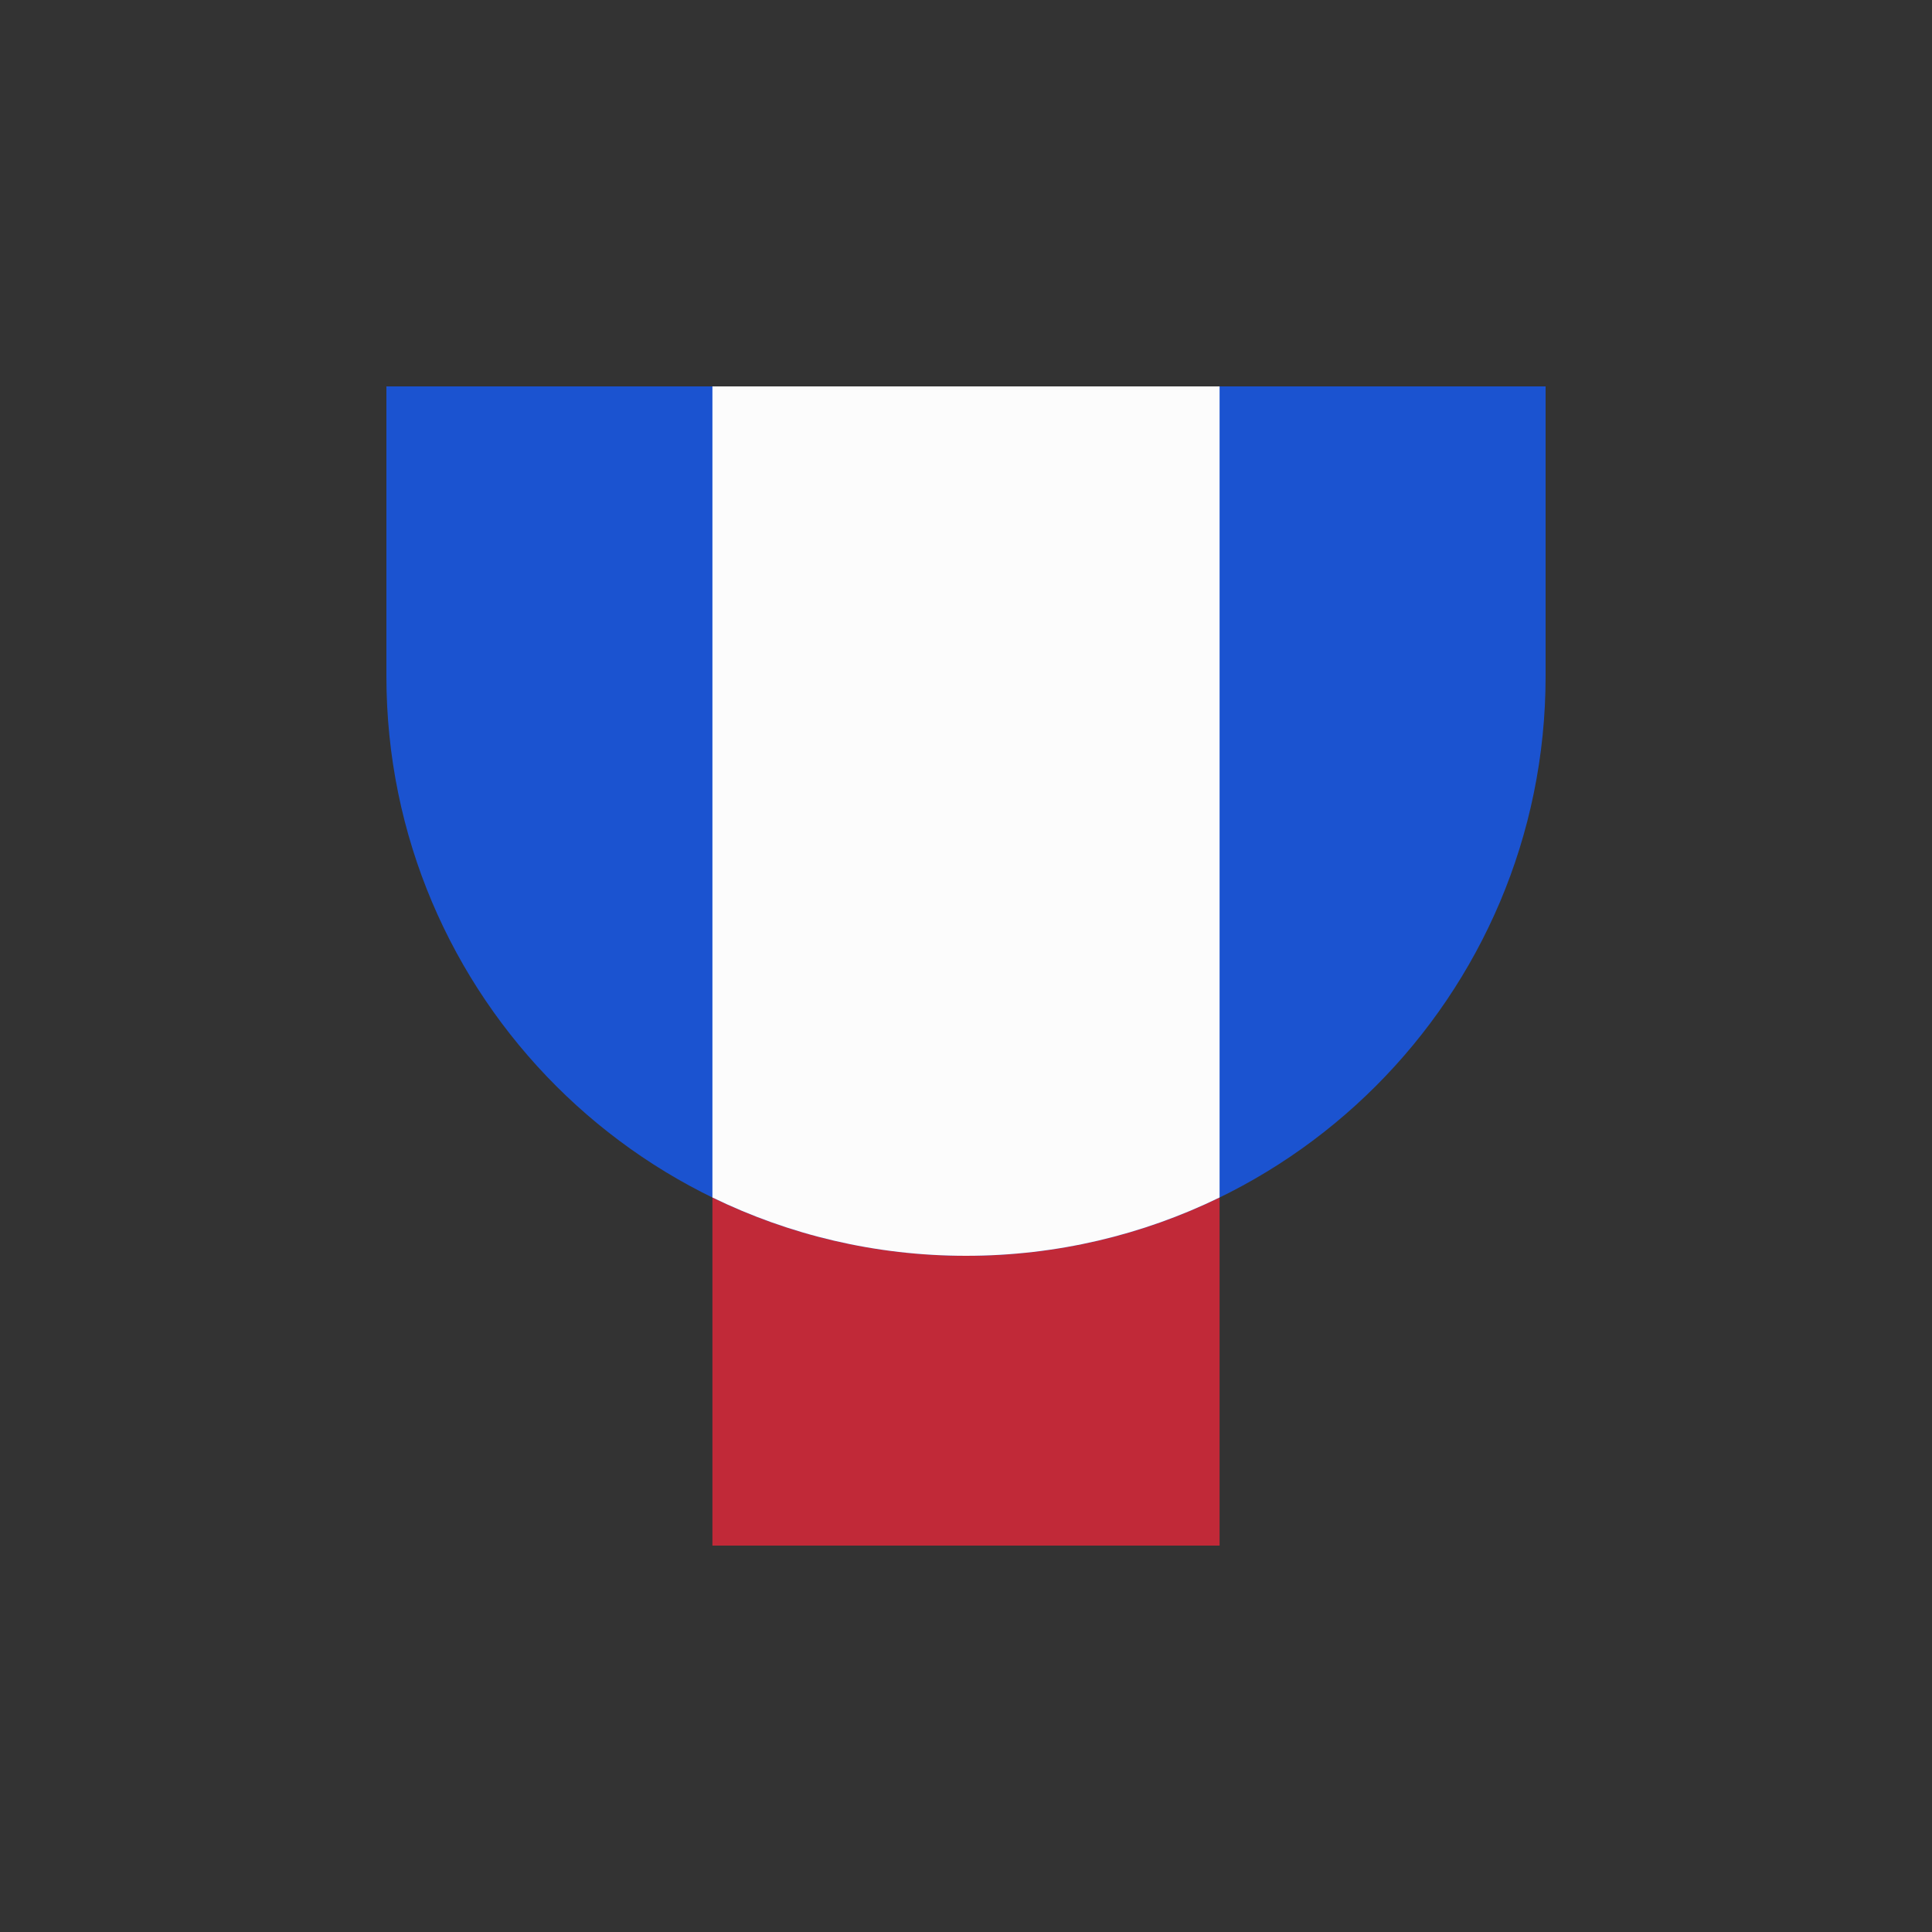
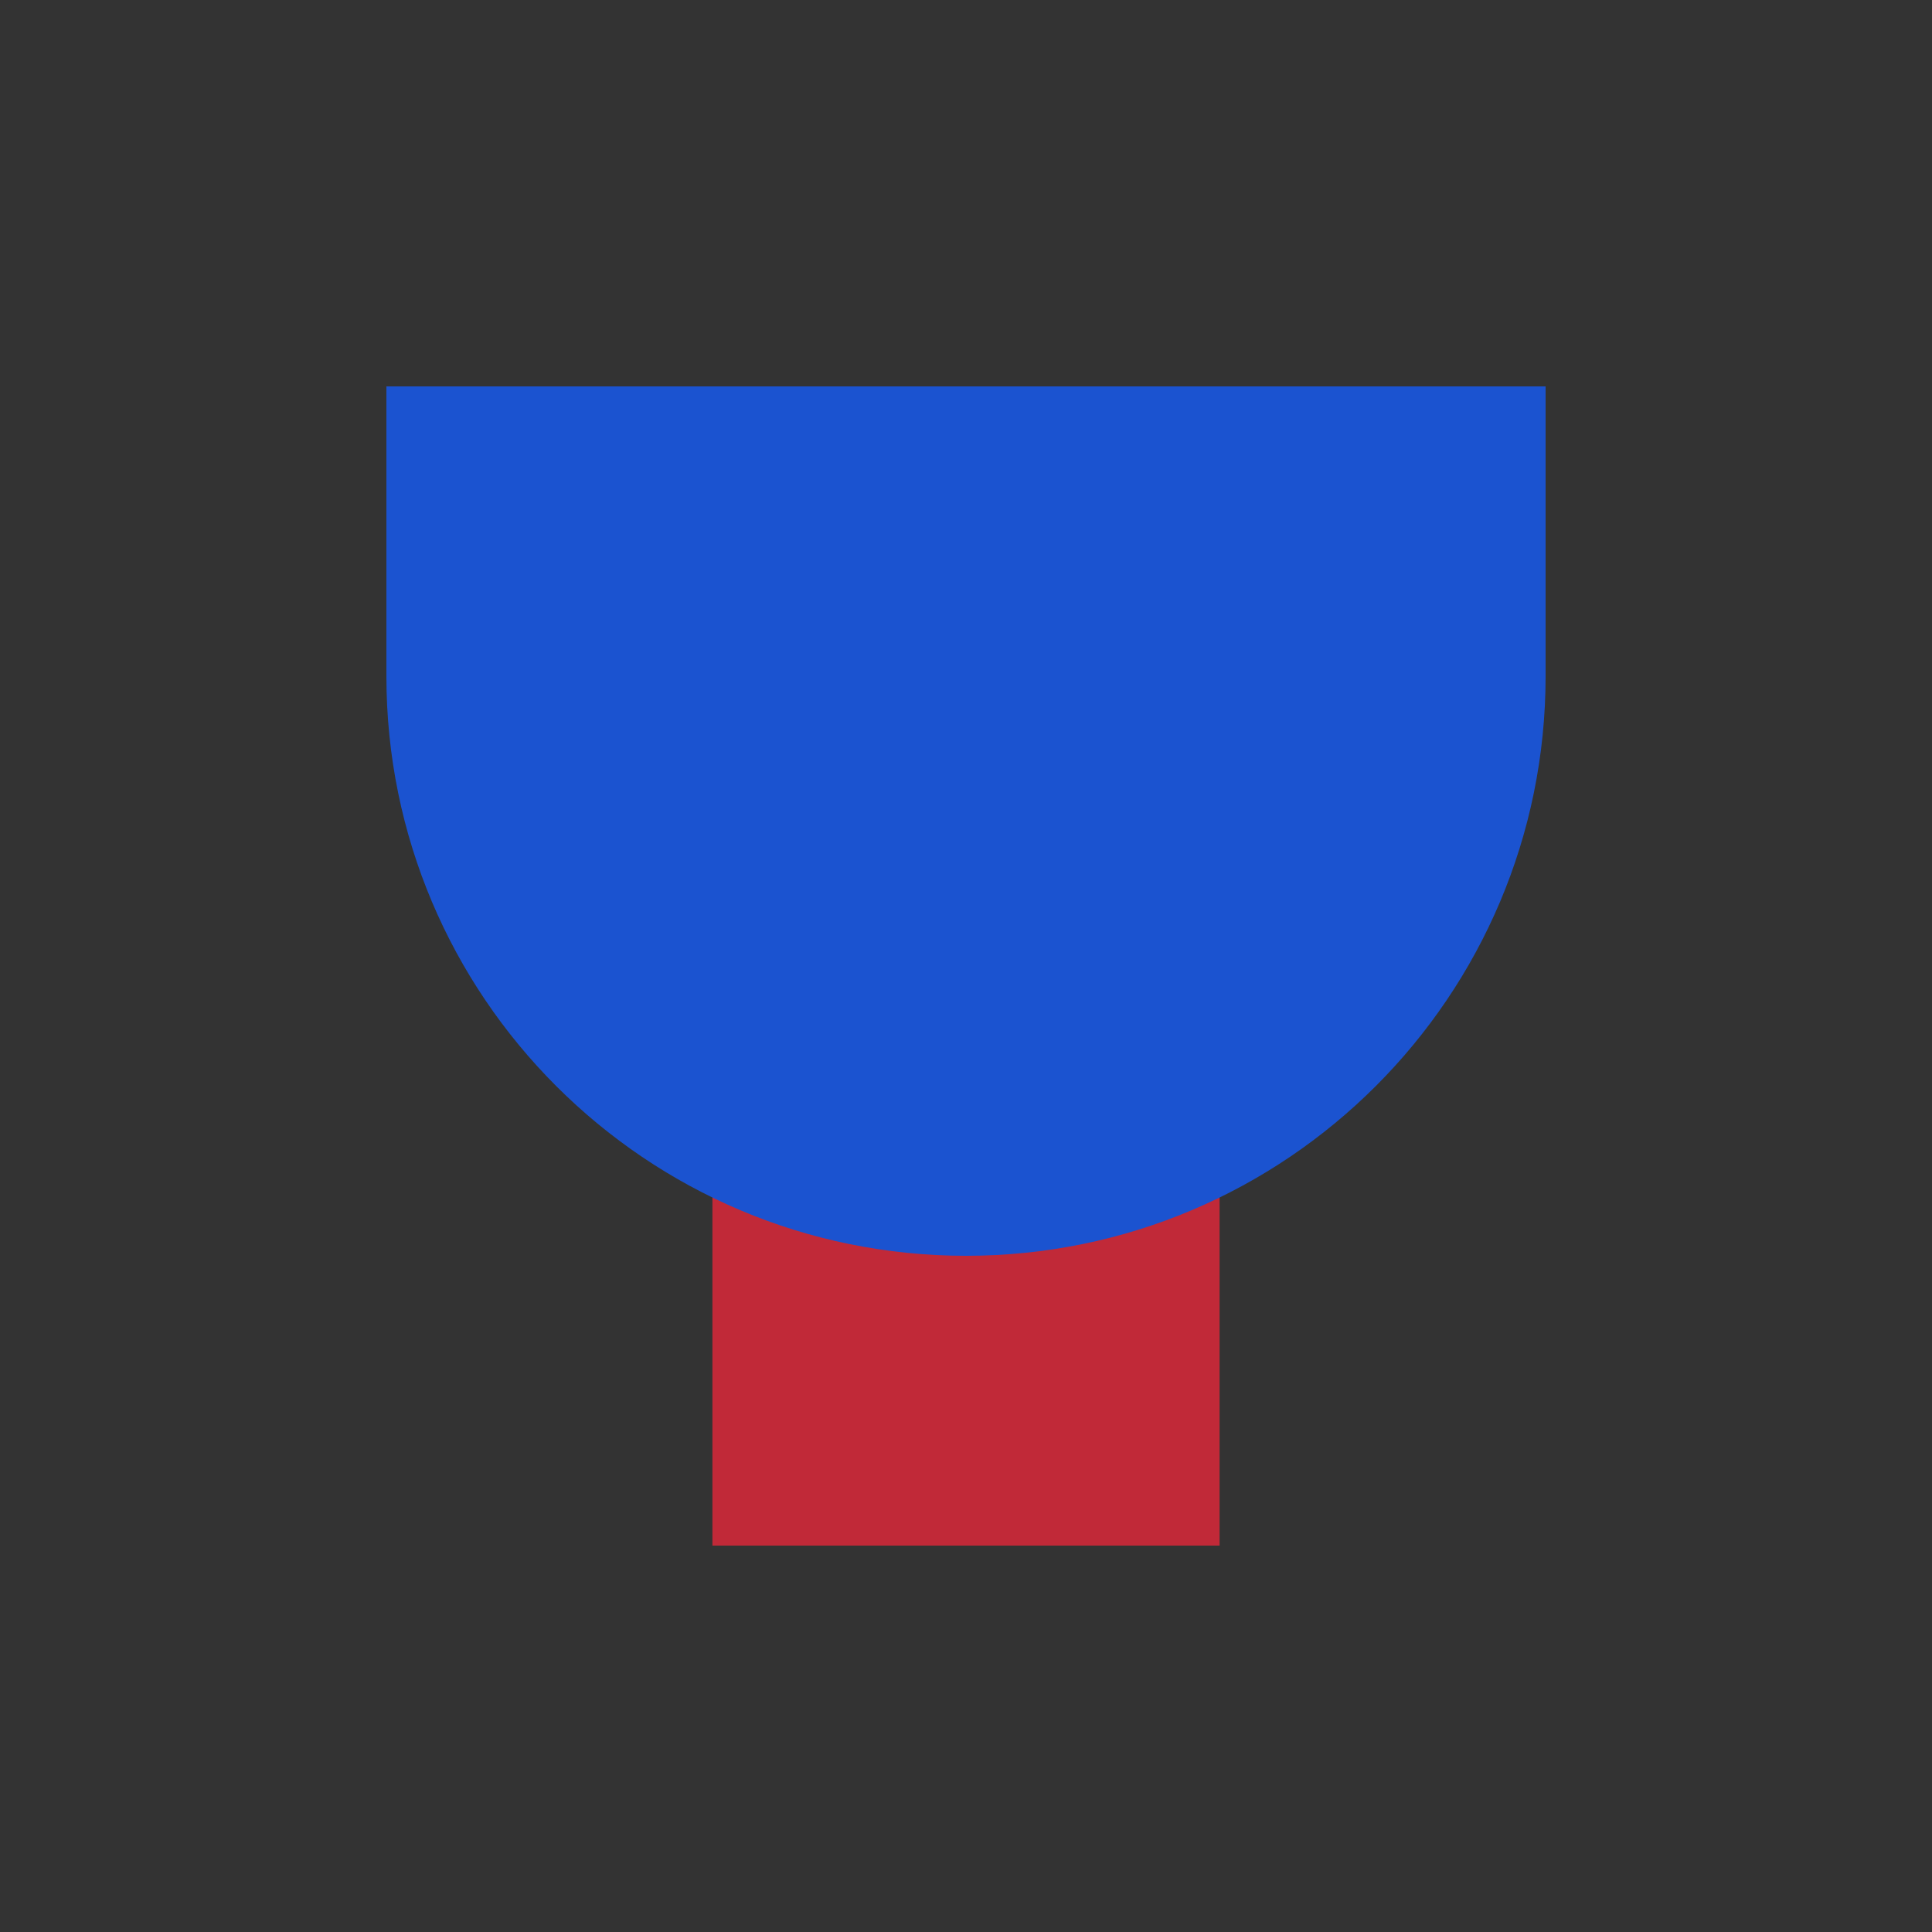
<svg xmlns="http://www.w3.org/2000/svg" fill="#000000" height="200" viewBox="0 0 200 200" width="200">
  <rect x="0" y="0" width="200" height="200" fill="#333333" stroke="none" />
  <path class="c3" d="M73.75 40H126.25V160H73.75z" fill="#c12938" font-family="Brandmark Sans 5 Spectrum" font-weight="400" style="line-height:1;font-variant-ligatures:normal;text-align:center" text-anchor="middle" />
  <path class="c1" d="m 40,40 v 30 c 0,33.137 26.863,60 60,60 C 133.137,130 160,103.137 160,70 v -30 z" fill="#1b53d0" font-family="Brandmark Sans 5 Spectrum" font-weight="400" style="line-height:1;font-variant-ligatures:normal;text-align:center" text-anchor="middle" />
-   <path class="c2" d="m 73.75,123.962 c 7.93,3.865 16.835,6.038 26.25,6.038 h 2.92e-4 c 9.415,0 18.32,-2.174 26.25,-6.038 V 40 H 73.75 Z" fill="#fcfcfc" font-family="Brandmark Sans 5 Spectrum" font-weight="400" style="line-height:1;font-variant-ligatures:normal;text-align:center" text-anchor="middle" />
</svg>